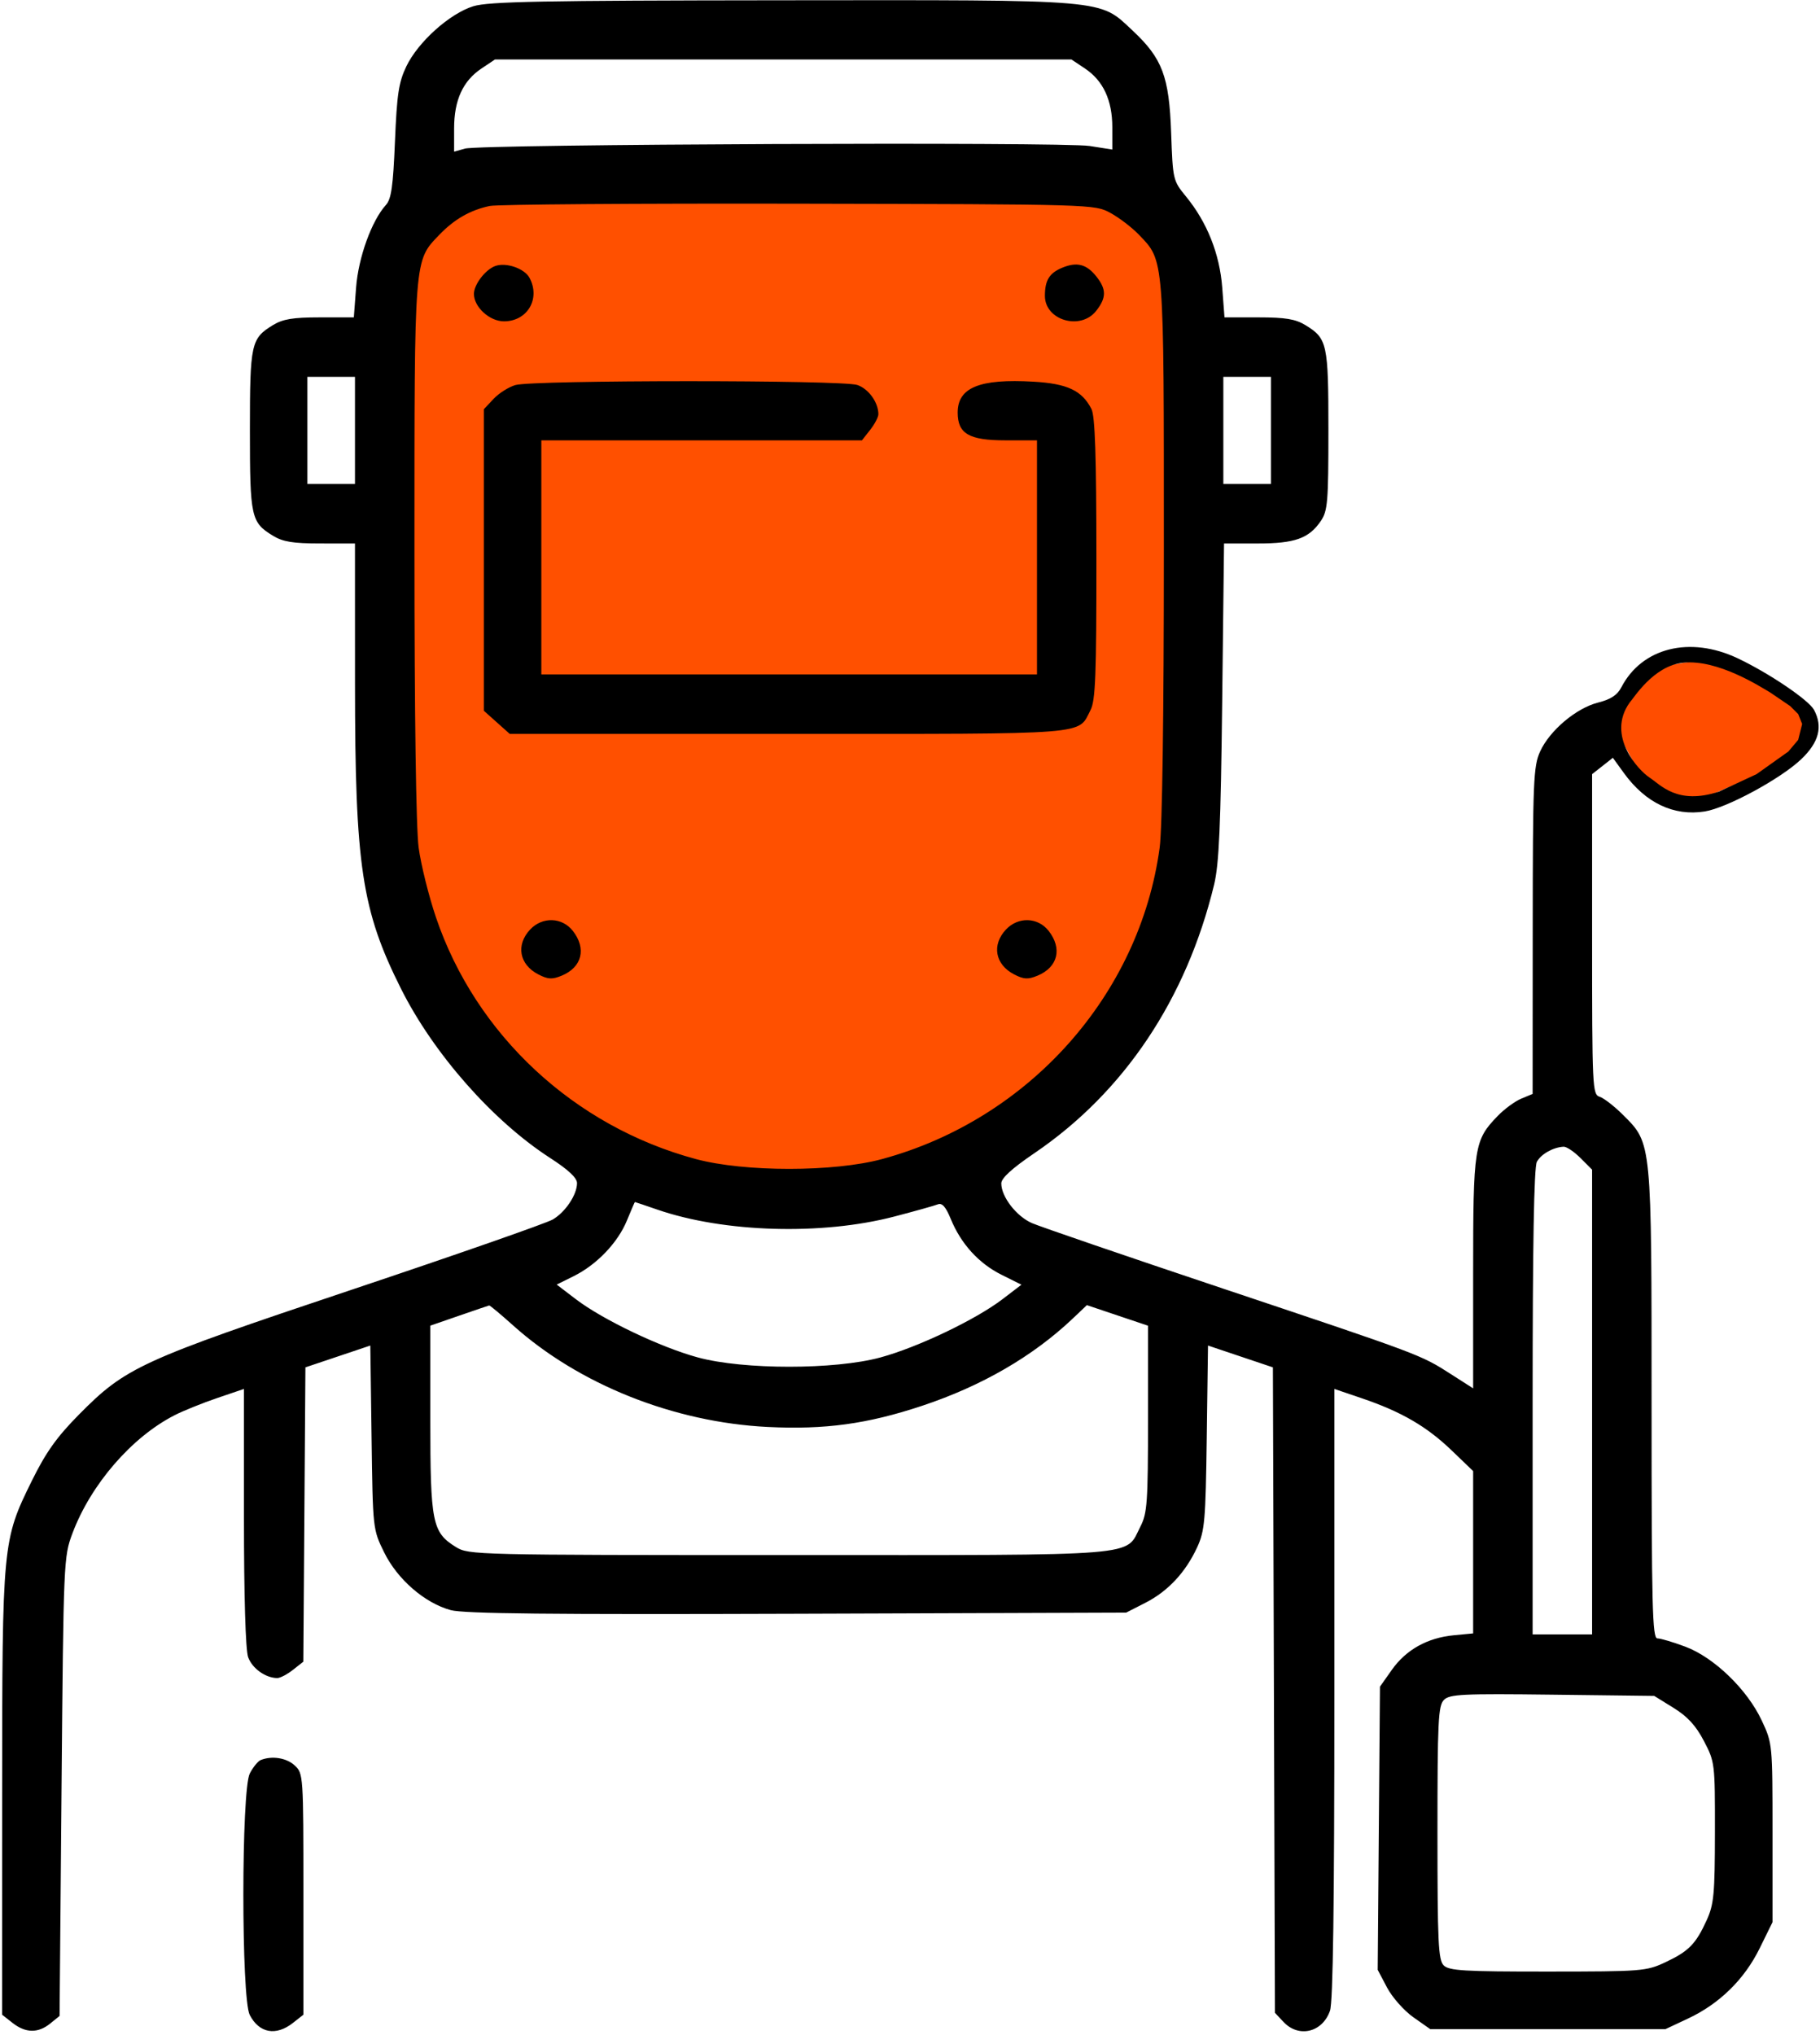
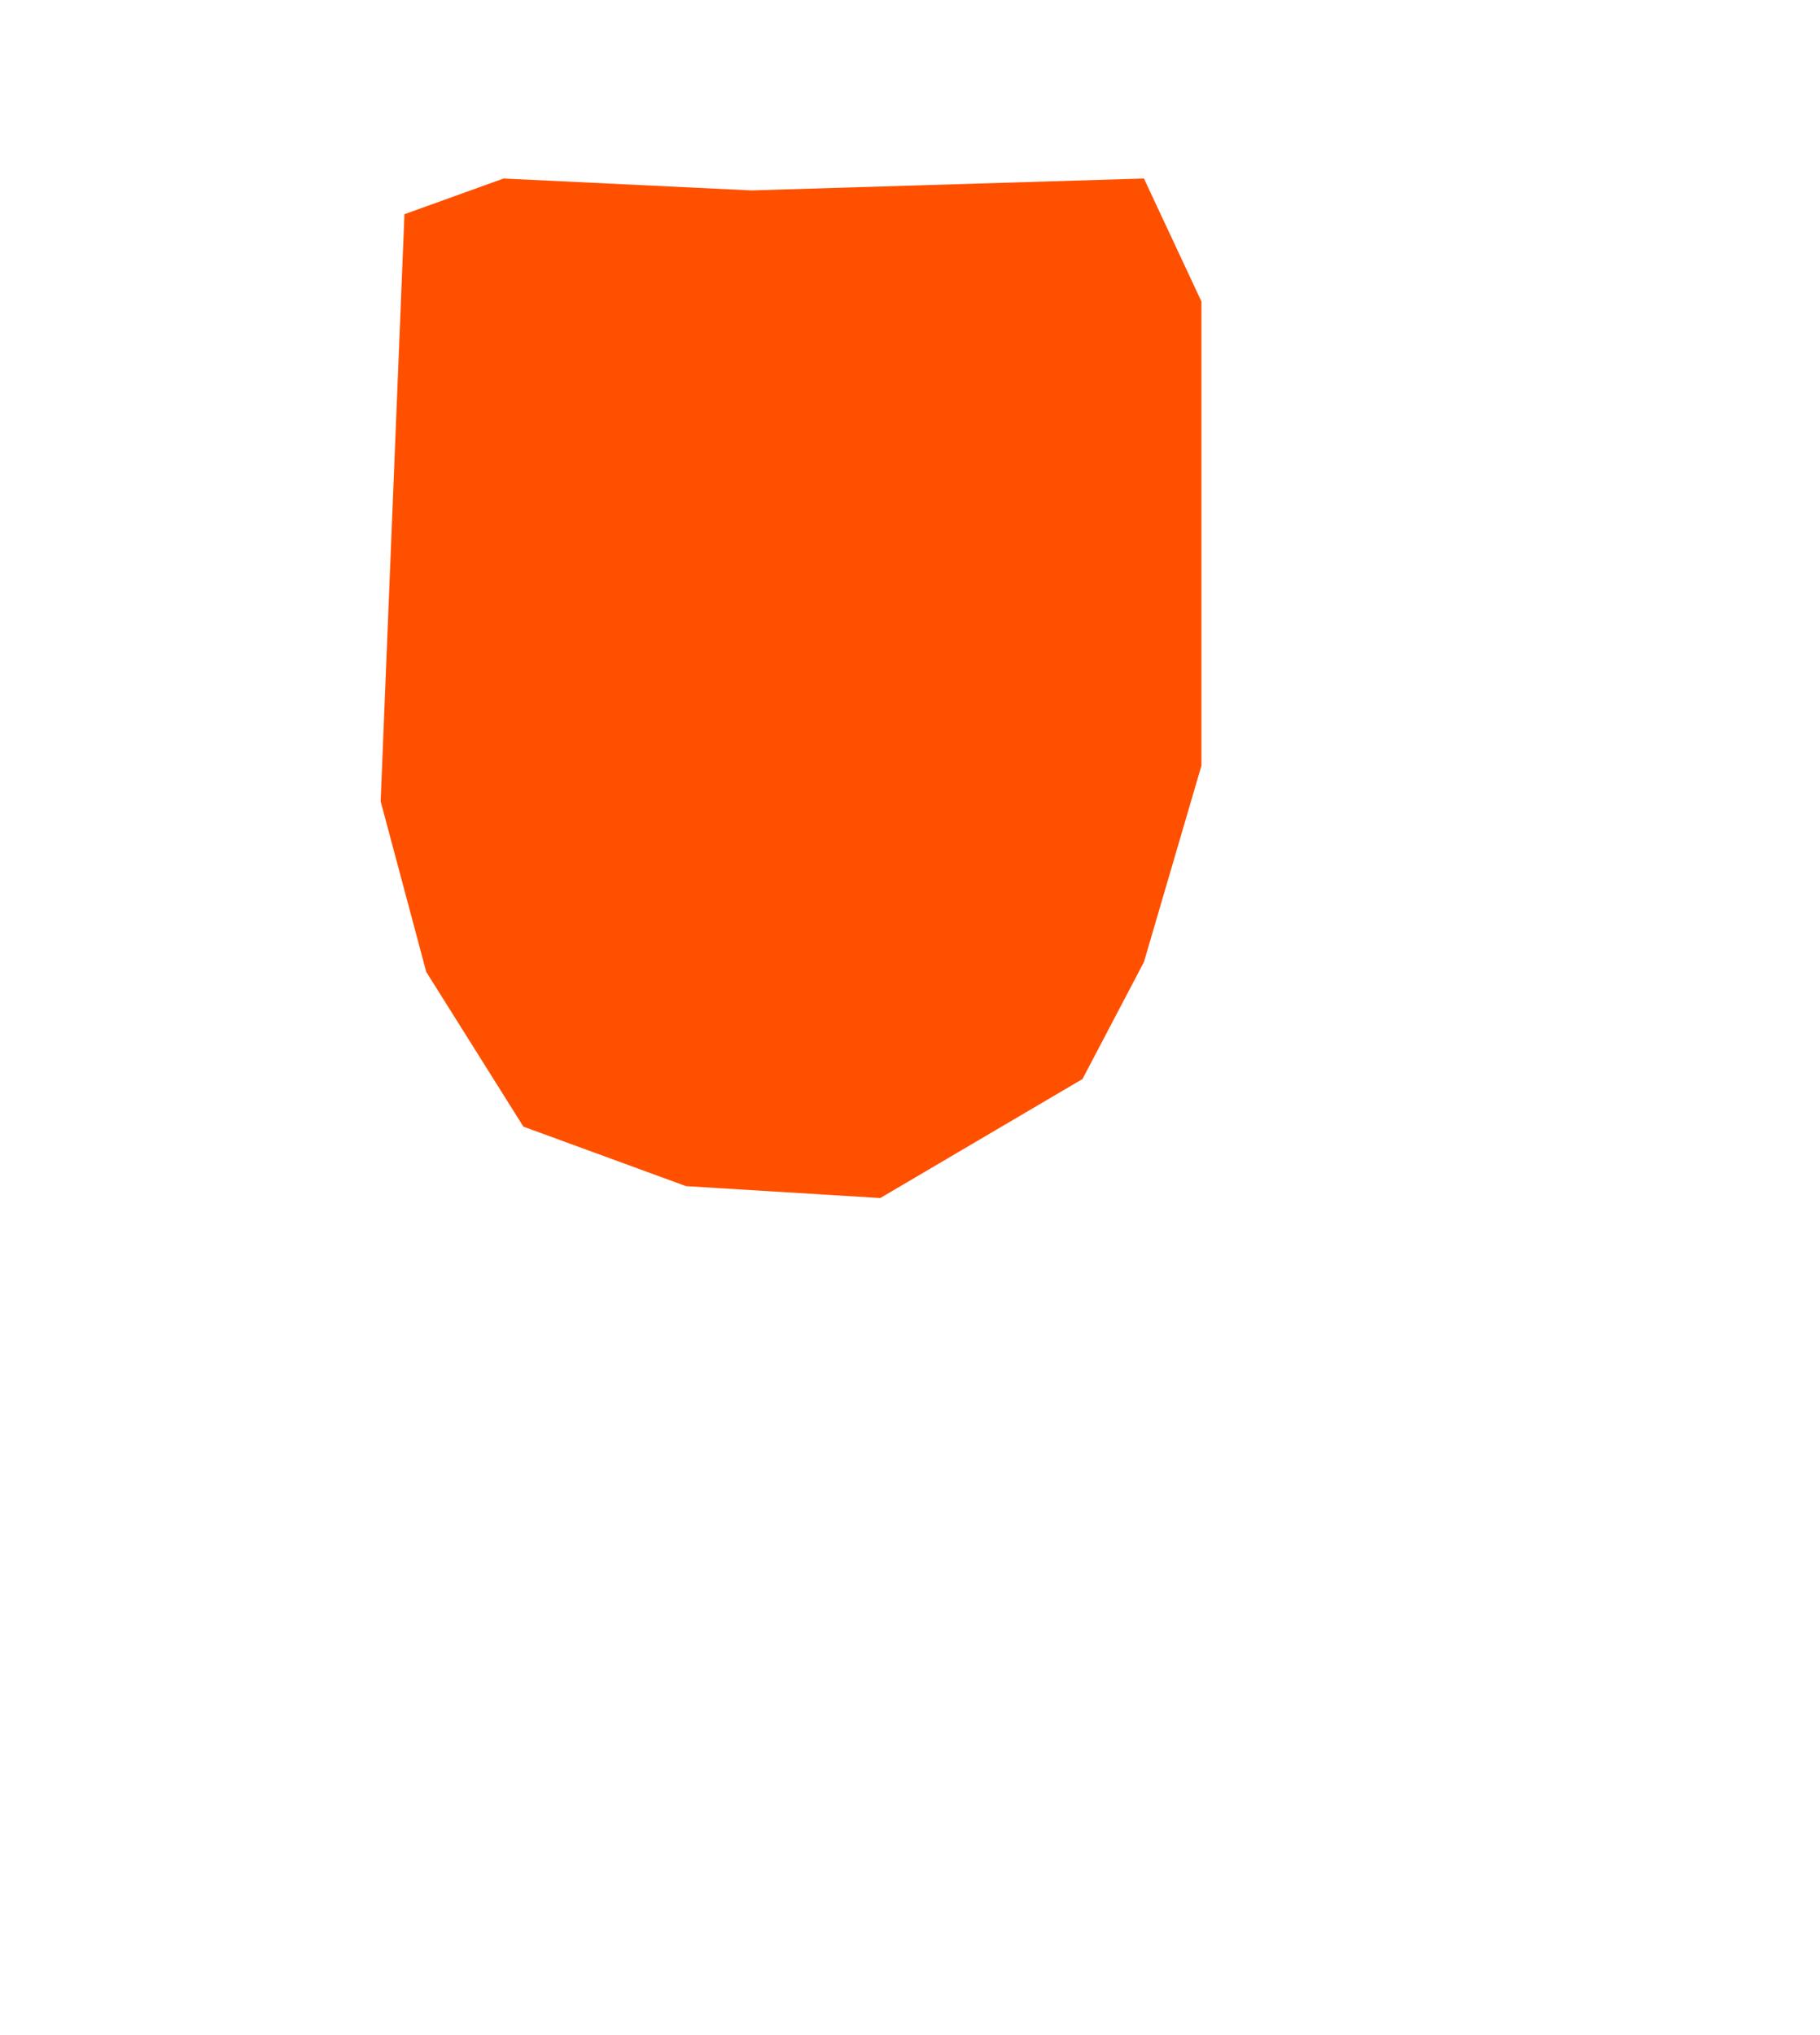
<svg xmlns="http://www.w3.org/2000/svg" width="459" height="513" viewBox="0 0 459 513" fill="none">
-   <path d="M413 169L431 166L446 173.5L455.5 180.5V187L451 192L426.5 202.5L419 199.5L413 194L407 183L413 169Z" fill="#FF4D00" />
  <path d="M102 54L127 45L189.5 48L288.5 45L303 76V193L288.5 242.5L273 272L222 302L173 299L132 284L107.5 245L96 202L102 54Z" fill="#FF5000" />
-   <path fill-rule="evenodd" clip-rule="evenodd" d="M119.384 1.568C113.423 3.403 105.425 10.578 102.474 16.739C100.555 20.743 100.1 23.749 99.608 35.648C99.139 47.002 98.688 50.168 97.321 51.676C93.723 55.643 90.376 64.919 89.802 72.51L89.235 80L80.63 80.004C73.873 80.007 71.339 80.425 68.838 81.95C63.304 85.324 63.024 86.604 63.024 108.5C63.024 130.396 63.304 131.676 68.838 135.05C71.35 136.582 73.875 136.993 80.774 136.996L89.524 137L89.53 172.25C89.538 218.311 91.226 229.503 101.145 249.264C109.374 265.656 124.301 282.578 138.774 291.921C143.322 294.857 145.524 296.917 145.524 298.235C145.524 301.156 142.623 305.51 139.415 307.405C137.854 308.327 115.079 316.278 88.803 325.074C35.304 342.983 31.725 344.622 19.829 356.668C14.307 362.259 11.569 366.112 8.057 373.227C0.62 388.295 0.561 388.91 0.541 452.177L0.524 507.855L3.159 509.927C6.443 512.511 9.604 512.565 12.663 510.089L15.024 508.178L15.524 450.339C16.016 393.377 16.058 392.409 18.278 386.5C22.903 374.192 33.203 362.285 44.005 356.76C46.194 355.64 51.032 353.688 54.755 352.421L61.524 350.119V382.41C61.524 402.379 61.925 415.851 62.574 417.713C63.561 420.546 66.979 423 69.936 423C70.661 423 72.435 422.072 73.877 420.937L76.5 418.874L76.762 381.778L77.024 344.681L85.208 341.932L93.393 339.182L93.708 362.341C94.024 385.492 94.025 385.502 96.875 391.307C100.218 398.114 107.074 404.066 113.658 405.875C116.932 406.775 138.789 407.003 201.024 406.788L284.024 406.5L288.867 404.026C294.562 401.117 298.993 396.372 301.918 390.051C303.832 385.915 304.053 383.39 304.34 362.341L304.655 339.182L312.84 341.932L321.024 344.682L321.28 426.033L321.536 507.384L323.704 509.692C327.536 513.77 333.516 512.331 335.419 506.872C336.189 504.664 336.524 480.398 336.524 426.91V350.119L343.538 352.505C353.428 355.869 359.822 359.584 366.096 365.612L371.524 370.827V391.286V411.746L366.639 412.215C359.983 412.855 354.608 415.852 351.024 420.924L348.024 425.169L347.739 460.86L347.453 496.552L349.815 501.026C351.115 503.487 354.095 506.85 356.439 508.5L360.7 511.5H390.362H420.024L425.699 508.84C433.645 505.115 439.921 498.97 443.774 491.144L447.024 484.542V462.021C447.024 439.599 447.012 439.474 444.302 433.691C440.635 425.864 432.284 417.802 425.033 415.089C421.962 413.94 418.791 413 417.986 413C416.72 413 416.524 405.127 416.524 354.182C416.524 287.691 416.582 288.294 409.445 281.156C407.207 278.919 404.51 276.813 403.45 276.477C401.59 275.886 401.524 274.473 401.524 235.505V195.145L404.142 193.086L406.76 191.026L409.535 194.856C415.013 202.419 422.132 205.798 429.951 204.548C435.5 203.66 449.043 196.337 454.224 191.421C458.732 187.145 459.77 183.196 457.5 178.955C456.163 176.457 446.119 169.67 438.249 165.946C426.201 160.247 414.103 163.255 408.908 173.241C407.883 175.212 406.24 176.294 403.062 177.095C397.52 178.49 390.821 184.137 388.41 189.444C386.717 193.171 386.566 196.837 386.546 234.629L386.524 275.757L383.655 276.946C382.077 277.599 379.4 279.566 377.706 281.317C371.77 287.451 371.524 289.027 371.524 320.955V349.975L365.933 346.398C358.244 341.48 358.543 341.592 308.524 324.852C284.049 316.661 262.329 309.221 260.257 308.32C256.337 306.614 252.524 301.68 252.524 298.312C252.524 296.985 255.2 294.543 260.886 290.681C283.492 275.325 299.209 251.848 306.195 223C307.443 217.847 307.866 208.26 308.235 176.75L308.7 137H317.162C326.583 137 330.118 135.738 333.126 131.301C334.834 128.781 335.024 126.493 335.024 108.5C335.024 86.604 334.744 85.324 329.21 81.95C326.709 80.425 324.175 80.007 317.418 80.004L308.813 80L308.246 72.51C307.604 64.013 304.435 56.038 299.129 49.563C295.827 45.533 295.783 45.346 295.36 33.48C294.852 19.236 293.148 14.728 285.605 7.673C277.113 -0.271 280.155 -0.01 197.092 0.07C136.749 0.127 123.216 0.388 119.384 1.568ZM273.626 17.27C278.235 20.349 280.521 25.264 280.522 32.099L280.524 37.697L274.814 36.802C267.98 35.73 121.229 36.34 117.274 37.457L114.524 38.233L114.526 32.367C114.527 25.249 116.745 20.394 121.422 17.27L124.82 15H197.524H270.228L273.626 17.27ZM280.024 53.662C282.224 54.852 285.467 57.328 287.231 59.166C293.65 65.853 293.524 64.26 293.524 138.553C293.524 180.342 293.122 208.821 292.465 213.678C287.438 250.796 259.481 282.144 222.457 292.176C210.305 295.469 187.791 295.472 175.524 292.182C144.821 283.948 120.002 260.889 109.954 231.262C108.133 225.893 106.166 217.98 105.583 213.678C104.926 208.821 104.524 180.342 104.524 138.553C104.524 64.26 104.398 65.85 110.817 59.168C114.578 55.253 118.657 52.925 123.524 51.918C125.449 51.52 160.549 51.263 201.524 51.347C275.847 51.5 276.034 51.505 280.024 53.662ZM124.876 67.066C122.377 67.99 119.524 71.733 119.524 74.088C119.524 77.399 123.468 81 127.097 81C133.012 81 136.363 75.304 133.545 70.039C132.273 67.663 127.597 66.059 124.876 67.066ZM267.815 67.519C264.63 68.859 263.524 70.679 263.524 74.582C263.524 80.747 272.509 83.377 276.451 78.365C279.043 75.071 279.066 72.959 276.548 69.758C274.035 66.563 271.584 65.935 267.815 67.519ZM89.524 108.5V122H83.524H77.524V108.5V95H83.524H89.524V108.5ZM320.524 108.5V122H314.524H308.524V108.5V95H314.524H320.524V108.5ZM129.969 97.068C128.289 97.557 125.814 99.127 124.469 100.559L122.024 103.161V141.163V179.164L125.29 182.082L128.556 185H198.817C275.97 185 271.749 185.333 275.03 178.989C276.274 176.584 276.522 170.182 276.509 140.8C276.498 114.774 276.17 104.869 275.259 103.096C272.865 98.438 269.191 96.708 260.637 96.213C247.055 95.426 241.524 97.68 241.524 104C241.524 109.327 244.393 111 253.524 111H261.524V140.5V170H199.024H136.524V140.5V111H176.951H217.379L219.451 108.365C220.591 106.916 221.524 105.137 221.524 104.412C221.524 101.455 219.07 98.037 216.237 97.05C212.521 95.754 134.433 95.771 129.969 97.068ZM446.496 174.595L451.5 178L453.5 180L454.5 182.5L453.5 186.5L451.024 189.444L443 195.145L433.524 199.548C423 203 418.817 197.845 416 196C413.296 194.228 405 185.5 411 177.095C411.945 176.15 416.883 167.821 424.524 167.048C433.198 166.17 443.772 172.991 446.496 174.595ZM133.698 234.314C130.058 238.19 130.955 243.137 135.748 245.616C138.201 246.884 139.25 246.942 141.665 245.942C146.802 243.814 147.964 239.1 144.451 234.635C141.742 231.191 136.772 231.043 133.698 234.314ZM253.698 234.314C250.058 238.19 250.955 243.137 255.748 245.616C258.201 246.884 259.25 246.942 261.665 245.942C266.802 243.814 267.964 239.1 264.451 234.635C261.742 231.191 256.772 231.043 253.698 234.314ZM398.601 291.923L401.524 294.846V353.423V412H394.024H386.524V353.434C386.524 313.907 386.87 294.221 387.589 292.878C388.633 290.928 391.715 289.189 394.351 289.063C395.081 289.029 396.993 290.315 398.601 291.923ZM165.823 304.931C182.631 310.714 207.288 311.431 225.524 306.669C230.749 305.304 235.699 303.918 236.524 303.589C237.596 303.16 238.526 304.214 239.784 307.279C242.357 313.55 246.84 318.48 252.564 321.332L257.606 323.845L252.817 327.502C246.054 332.666 231.439 339.636 222.024 342.188C210.527 345.304 187.521 345.304 176.024 342.188C166.597 339.633 151.992 332.664 145.209 327.486L140.397 323.812L144.668 321.699C150.49 318.818 155.801 313.275 158.105 307.673C159.16 305.107 160.066 303.006 160.117 303.004C160.169 303.002 162.736 303.869 165.823 304.931ZM129.364 334.077C145.972 348.976 169.927 358.532 193.607 359.705C208.045 360.42 218.723 358.96 232.524 354.381C247.574 349.388 260.499 341.906 270.567 332.358L274.11 328.998L281.817 331.589L289.524 334.181V357.63C289.524 378.724 289.333 381.452 287.619 384.79C283.679 392.464 289.387 392 198.988 392C119.795 392 118.198 391.962 114.998 389.984C108.999 386.276 108.524 383.906 108.524 357.682V334.167L115.774 331.662C119.762 330.285 123.177 329.122 123.364 329.079C123.551 329.036 126.251 331.285 129.364 334.077ZM422.061 430.515C425.608 432.709 427.697 434.988 429.73 438.88C432.484 444.152 432.524 444.48 432.502 461.864C432.483 477.43 432.241 480.026 430.447 483.982C427.703 490.032 425.904 491.87 420.024 494.632C415.201 496.897 414.148 496.981 390.345 496.99C369.235 496.999 365.44 496.773 364.095 495.429C362.733 494.066 362.524 489.628 362.524 462C362.524 433.871 362.715 429.952 364.156 428.511C365.597 427.069 368.787 426.915 391.488 427.19L417.187 427.5L422.061 430.515ZM65.753 443.669C65.054 443.951 63.816 445.468 63.003 447.041C60.841 451.221 60.827 503.752 62.987 507.928C65.362 512.521 69.604 513.298 73.889 509.927L76.524 507.855V477.466C76.524 447.493 76.494 447.05 74.335 445.039C72.27 443.115 68.59 442.528 65.753 443.669Z" fill="black" />
</svg>